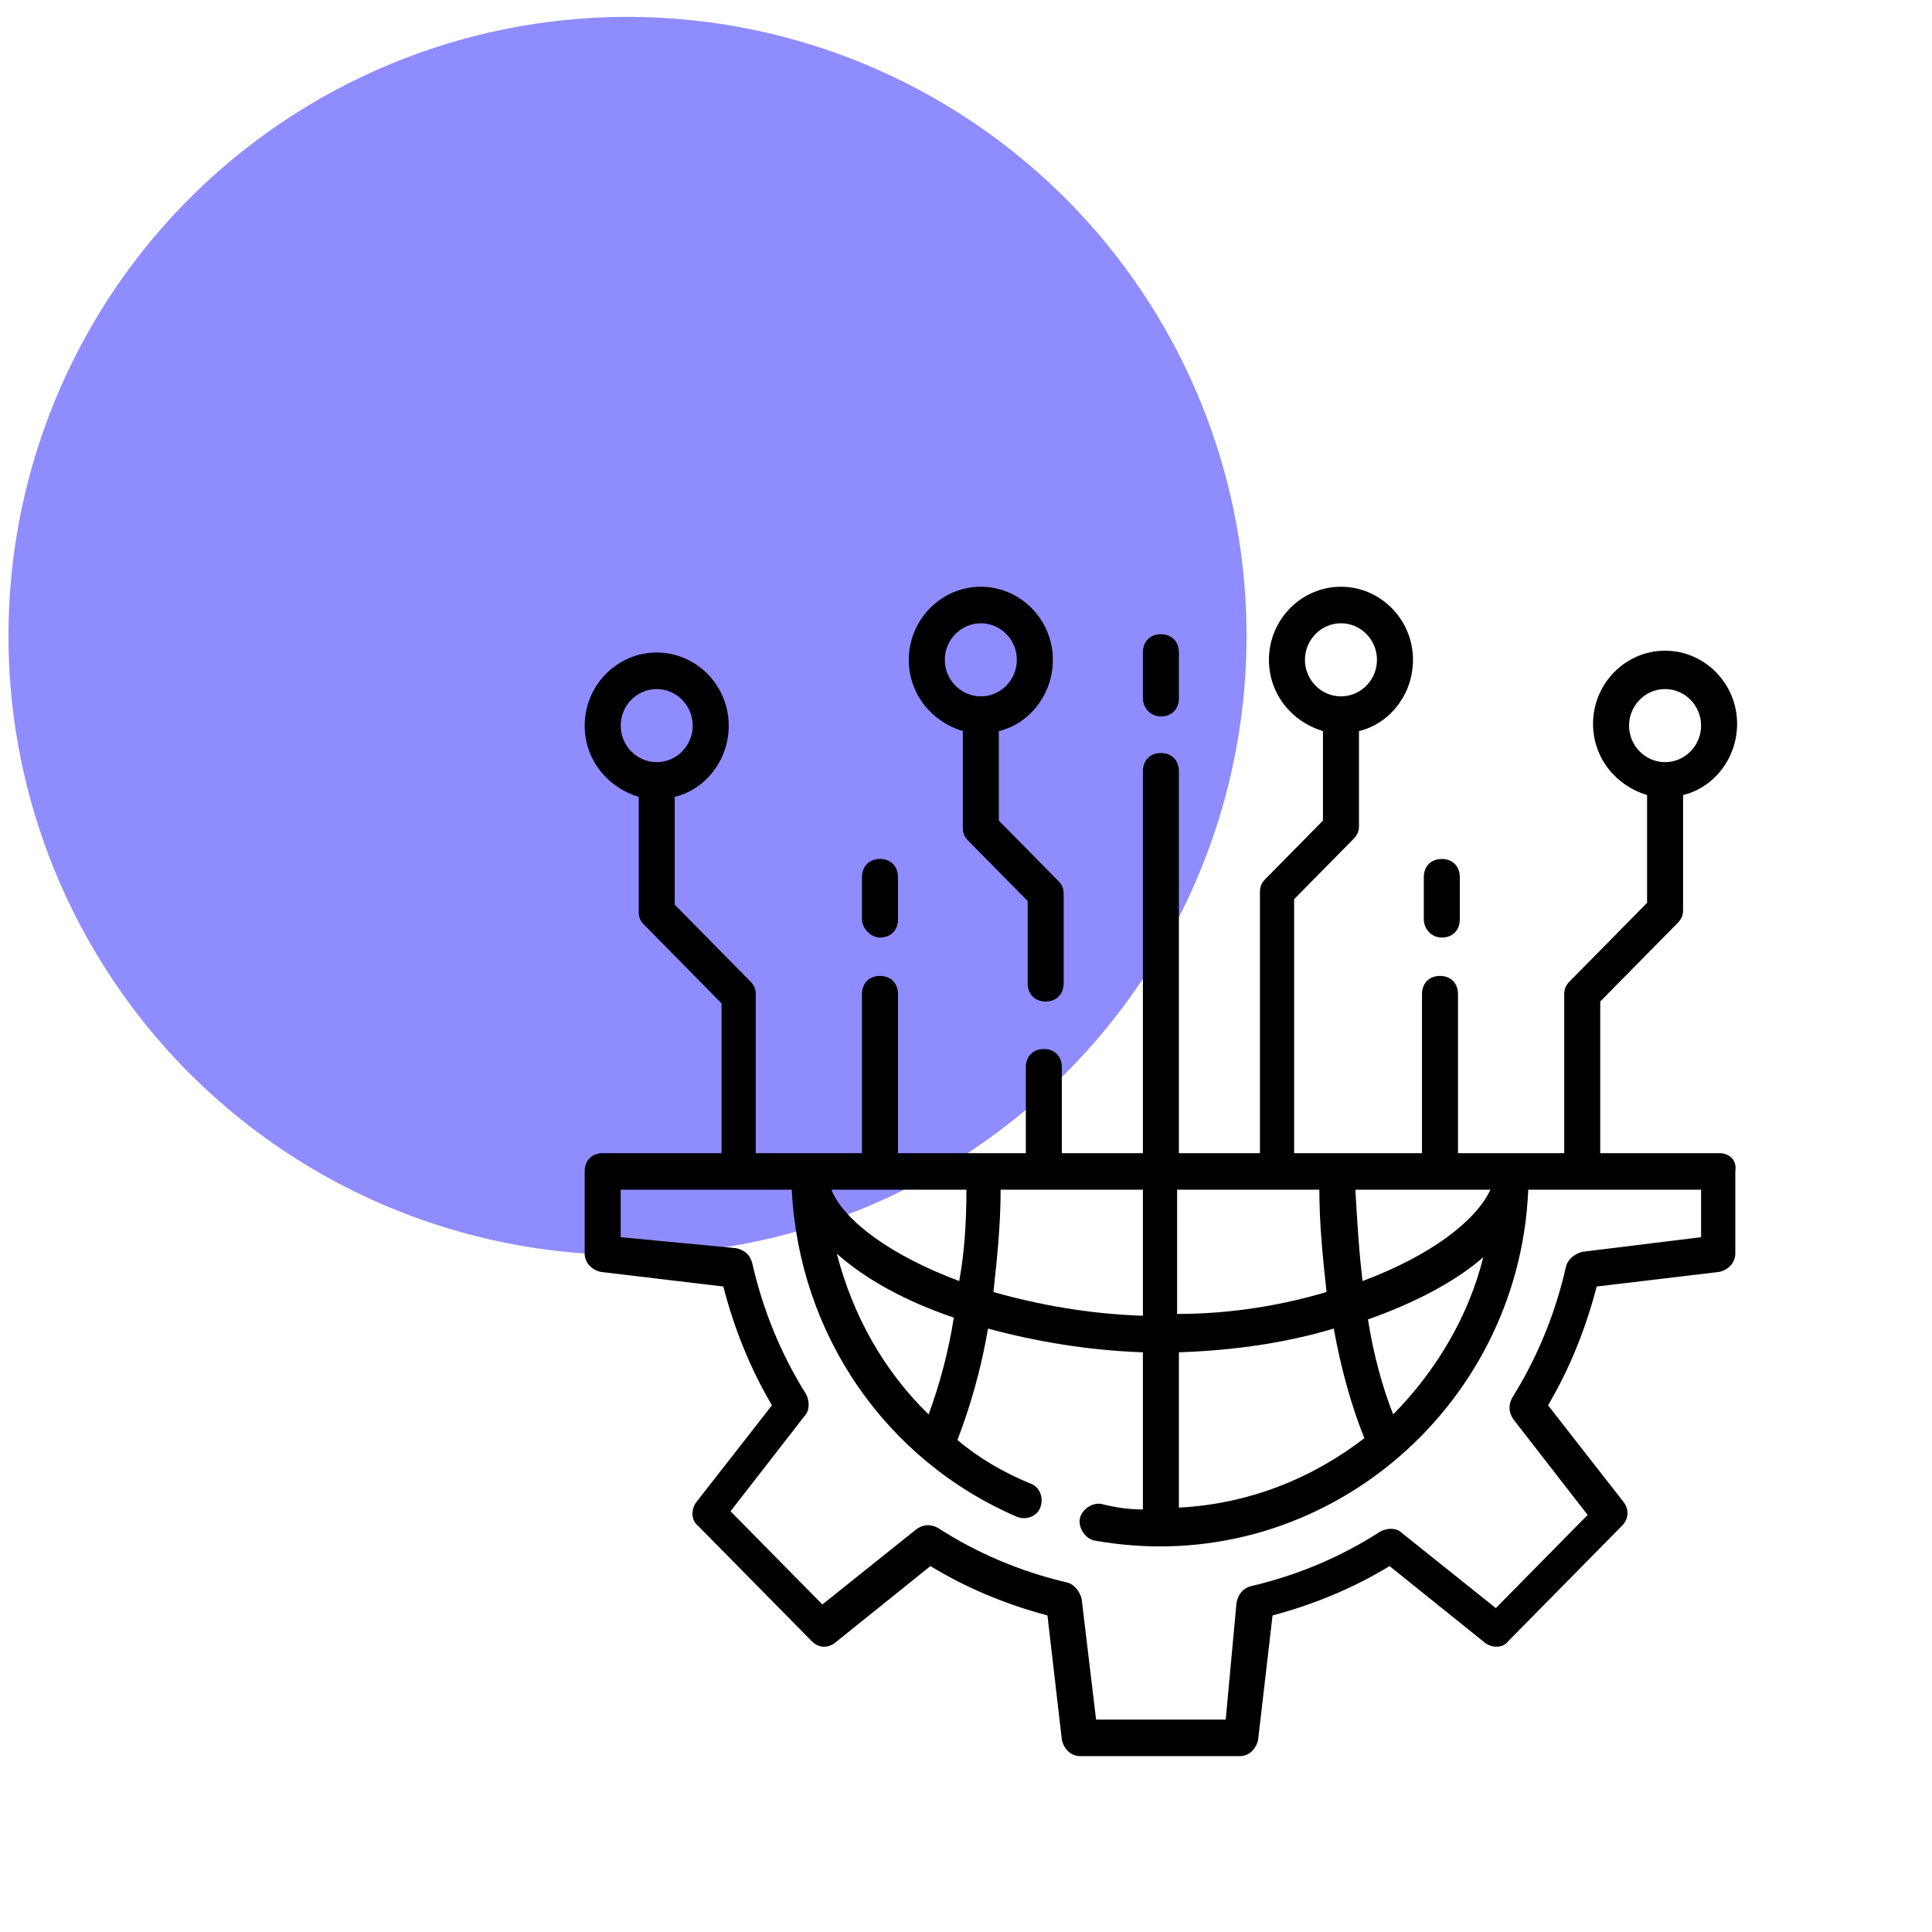
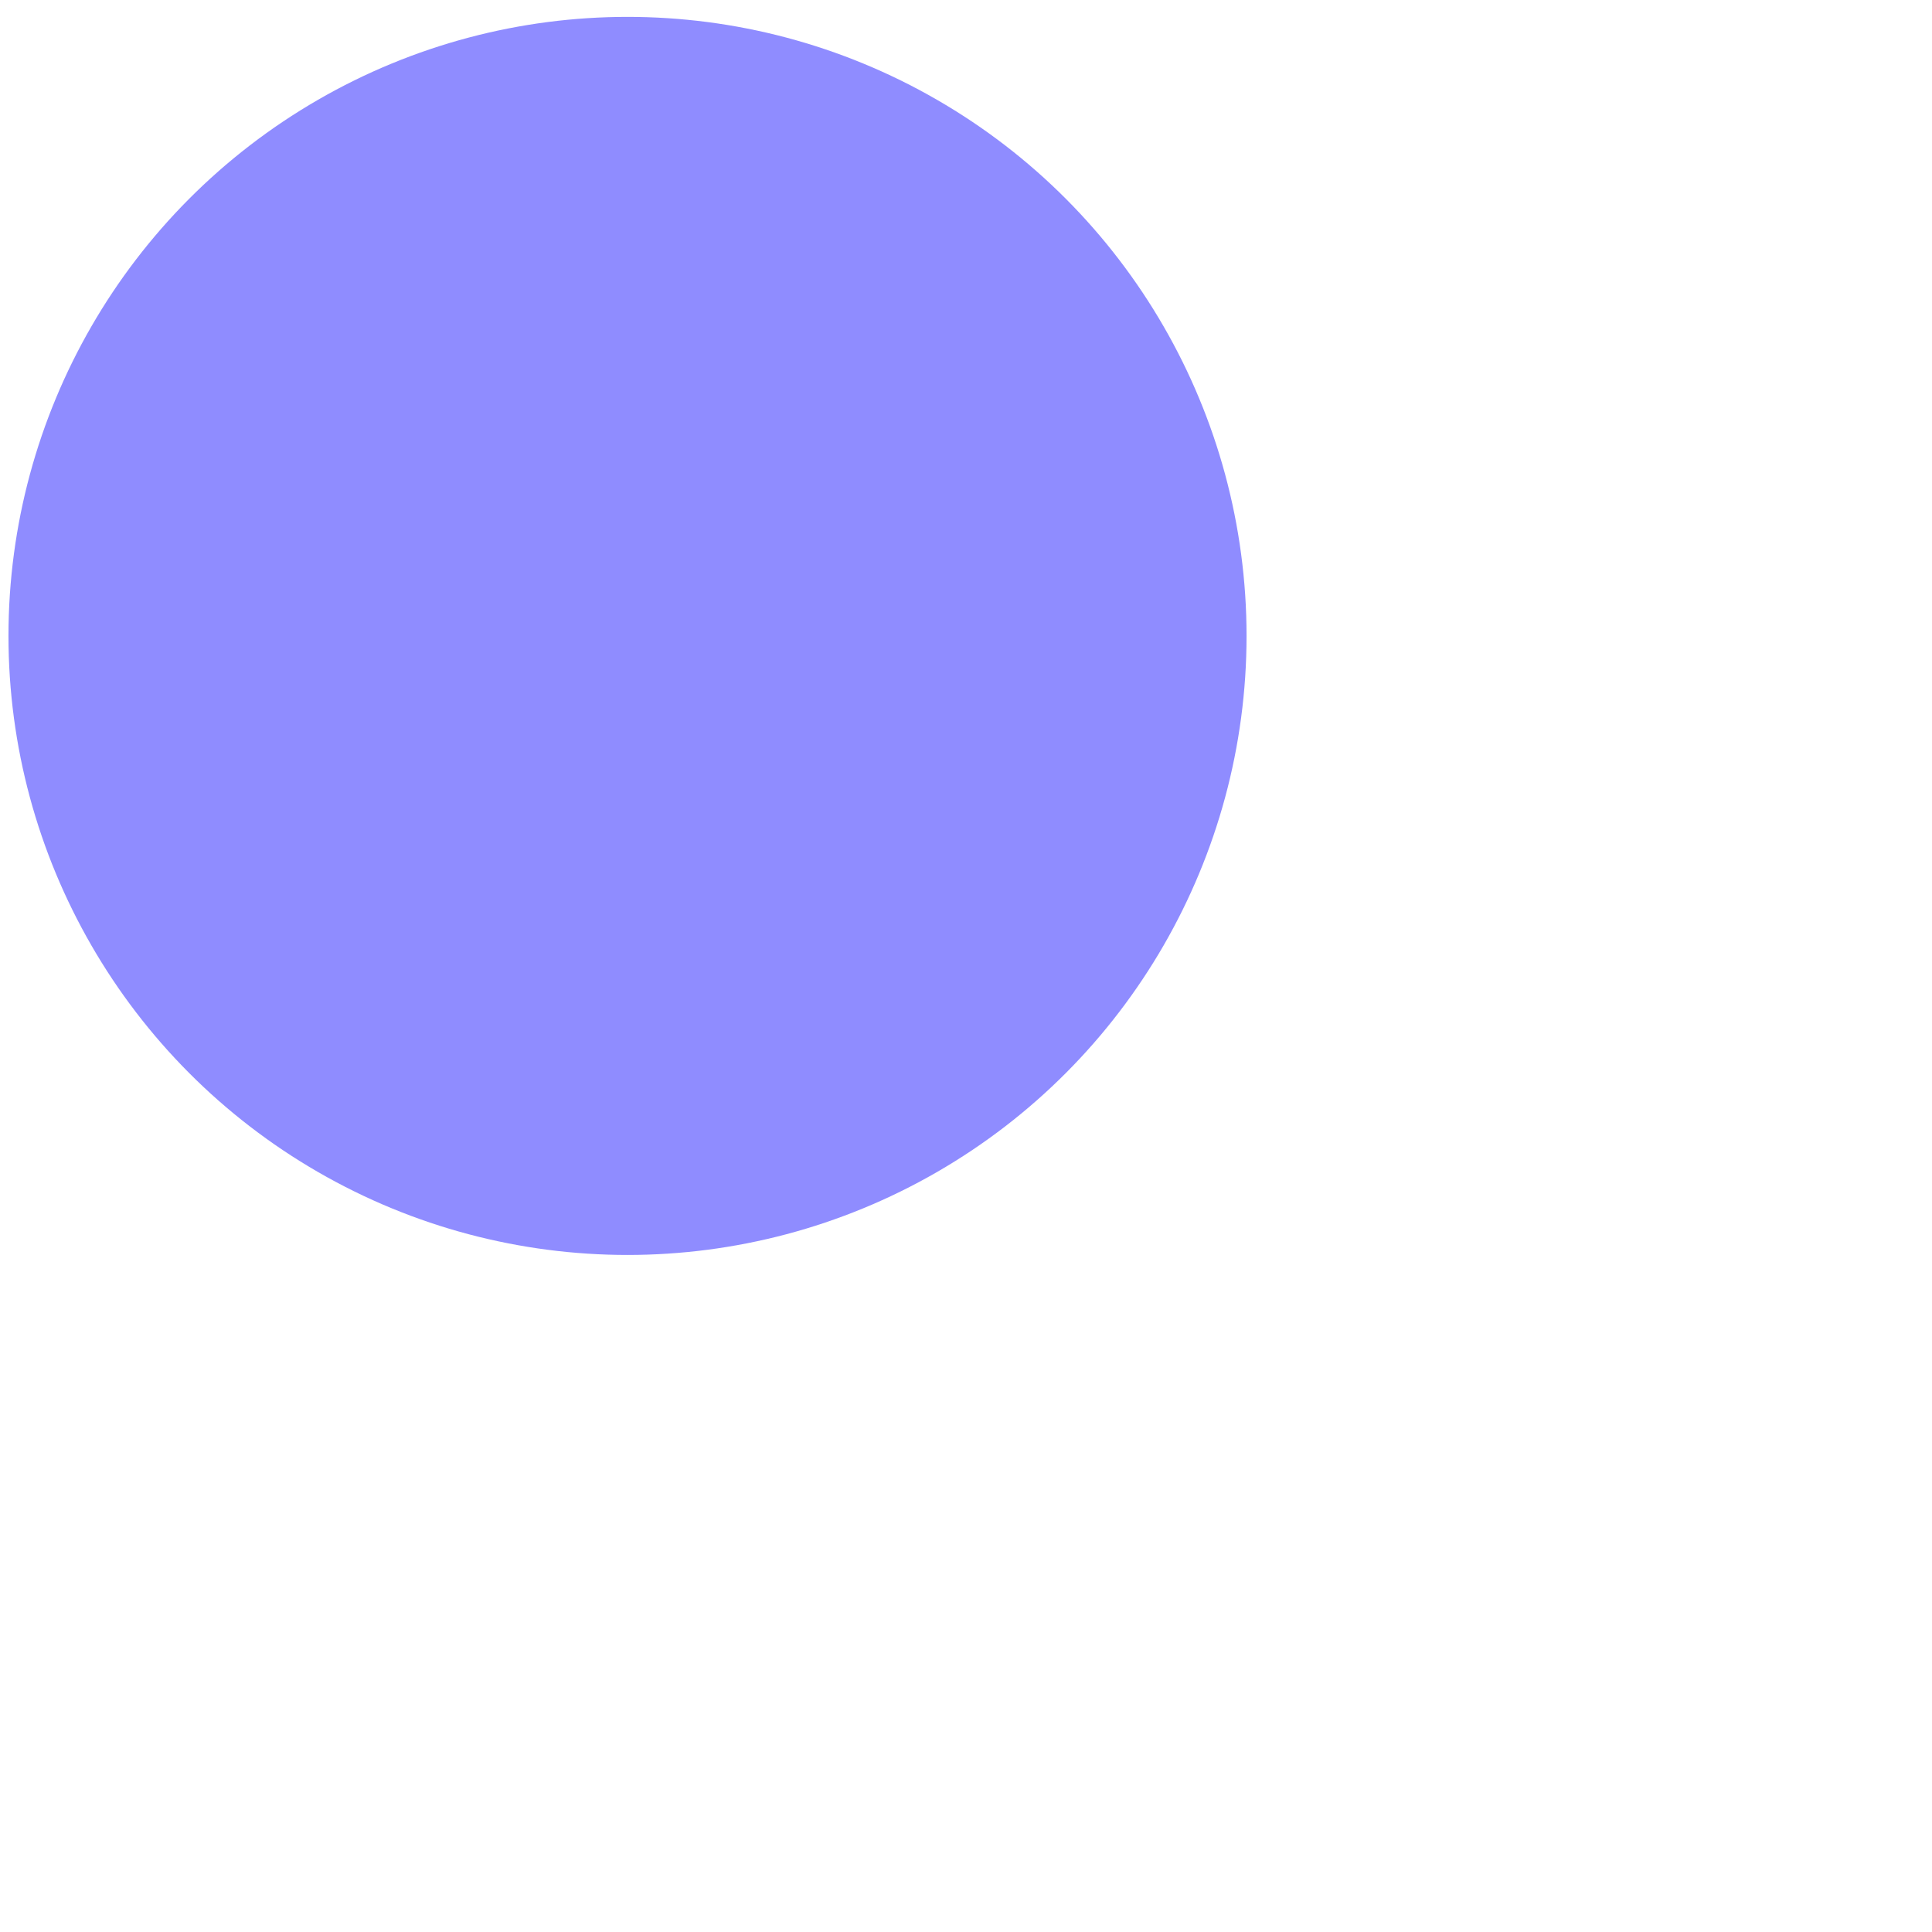
<svg xmlns="http://www.w3.org/2000/svg" width="114" height="114" viewBox="0 0 114 114" fill="none">
  <circle cx="37.027" cy="37.523" r="36.527" fill="#8F8CFF" />
  <g clip-path="url(#clip0_581_145)">
    <path d="M101.438 68.043H94.425V59.094L98.994 54.459C99.206 54.243 99.312 54.027 99.312 53.704V46.912C101.119 46.48 102.5 44.755 102.5 42.707C102.5 40.335 100.588 38.395 98.25 38.395C95.912 38.395 94 40.335 94 42.707C94 44.755 95.381 46.373 97.188 46.912V53.273L92.619 57.909C92.406 58.124 92.3 58.34 92.3 58.663V68.043H86.031V58.663C86.031 58.016 85.606 57.585 84.969 57.585C84.331 57.585 83.906 58.016 83.906 58.663V68.043H76.362V53.057L79.869 49.499C80.081 49.284 80.188 49.068 80.188 48.745V43.138C81.994 42.707 83.375 40.982 83.375 38.934C83.375 36.562 81.463 34.621 79.125 34.621C76.787 34.621 74.875 36.562 74.875 38.934C74.875 40.982 76.256 42.599 78.062 43.138V48.421L74.662 51.871C74.45 52.087 74.344 52.302 74.344 52.626V68.043H69.562V45.51C69.562 44.863 69.138 44.432 68.5 44.432C67.862 44.432 67.438 44.863 67.438 45.51V68.043H62.656V62.976C62.656 62.329 62.231 61.898 61.594 61.898C60.956 61.898 60.531 62.329 60.531 62.976V68.043H52.987V58.663C52.987 58.016 52.562 57.585 51.925 57.585C51.288 57.585 50.862 58.016 50.862 58.663V68.043H44.594V58.663C44.594 58.34 44.487 58.124 44.275 57.909L39.812 53.38V47.02C41.619 46.588 43 44.863 43 42.815C43 40.443 41.087 38.502 38.75 38.502C36.413 38.502 34.5 40.443 34.5 42.815C34.5 44.863 35.881 46.48 37.688 47.02V53.812C37.688 54.135 37.794 54.351 38.006 54.566L42.575 59.202V68.043H35.562C34.925 68.043 34.5 68.474 34.5 69.121V73.973C34.5 74.512 34.925 74.943 35.456 75.051L42.681 75.913C43.319 78.393 44.275 80.765 45.55 82.921L41.087 88.635C40.769 89.066 40.769 89.713 41.194 90.037L47.888 96.829C48.312 97.26 48.844 97.26 49.269 96.937L54.9 92.409C57.025 93.702 59.362 94.673 61.806 95.32L62.656 102.651C62.763 103.19 63.188 103.621 63.719 103.621H73.175C73.706 103.621 74.131 103.19 74.237 102.651L75.088 95.32C77.531 94.673 79.869 93.702 81.994 92.409L87.625 96.937C88.05 97.26 88.688 97.26 89.006 96.829L95.7 90.037C96.125 89.606 96.125 89.066 95.806 88.635L91.344 82.921C92.619 80.765 93.575 78.393 94.213 75.913L101.438 75.051C101.969 74.943 102.394 74.512 102.394 73.973V69.121C102.5 68.474 102.075 68.043 101.438 68.043ZM96.125 42.815C96.125 41.629 97.081 40.659 98.25 40.659C99.419 40.659 100.375 41.629 100.375 42.815C100.375 44.001 99.419 44.971 98.25 44.971C97.081 44.971 96.125 44.001 96.125 42.815ZM77 38.934C77 37.748 77.956 36.777 79.125 36.777C80.294 36.777 81.25 37.748 81.25 38.934C81.25 40.12 80.294 41.09 79.125 41.09C77.956 41.09 77 40.12 77 38.934ZM36.625 42.815C36.625 41.629 37.581 40.659 38.75 40.659C39.919 40.659 40.875 41.629 40.875 42.815C40.875 44.001 39.919 44.971 38.75 44.971C37.581 44.971 36.625 44.001 36.625 42.815ZM87.944 70.199C87.094 72.032 84.438 74.081 80.4 75.59C80.188 73.865 80.081 72.032 79.975 70.199H87.944ZM82.206 83.46C81.569 81.843 81.037 79.902 80.719 77.854C83.481 76.884 85.925 75.59 87.519 74.188C86.669 77.638 84.756 80.873 82.206 83.46ZM69.562 70.199H77.85C77.85 72.248 78.062 74.296 78.275 76.237C75.725 76.991 72.75 77.531 69.456 77.531V70.199H69.562ZM69.562 79.794C72.75 79.687 75.831 79.255 78.7 78.393C79.125 80.765 79.763 83.029 80.506 84.862C77.425 87.234 73.706 88.743 69.562 88.959V79.794ZM67.438 70.199V77.638C64.25 77.531 61.275 76.991 58.619 76.237C58.831 74.296 59.044 72.248 59.044 70.199H67.438ZM57.025 70.199C57.025 72.032 56.919 73.865 56.6 75.59C52.562 74.081 49.8 72.032 49.056 70.199H57.025ZM49.375 73.973C51.075 75.482 53.413 76.776 56.281 77.746C55.962 79.794 55.431 81.735 54.794 83.46C52.138 80.873 50.331 77.638 49.375 73.973ZM100.375 73.002L93.362 73.865C92.938 73.973 92.513 74.296 92.406 74.727C91.769 77.531 90.706 80.118 89.219 82.49C89.006 82.921 89.006 83.352 89.325 83.784L93.681 89.39L88.263 94.888L82.737 90.468C82.419 90.144 81.888 90.144 81.463 90.36C79.125 91.87 76.575 92.948 73.812 93.594C73.388 93.702 73.069 94.026 72.963 94.565L72.325 101.465H64.675L63.825 94.349C63.719 93.918 63.4 93.487 62.975 93.379C60.212 92.732 57.663 91.654 55.325 90.144C54.9 89.929 54.475 89.929 54.05 90.252L48.525 94.673L43.106 89.174L47.462 83.568C47.781 83.245 47.781 82.706 47.569 82.274C46.081 79.902 45.019 77.315 44.381 74.512C44.275 74.081 43.956 73.757 43.425 73.649L36.625 73.002V70.199H46.719C47.144 78.716 52.244 86.156 60 89.498C60.531 89.713 61.169 89.498 61.381 88.959C61.594 88.419 61.381 87.773 60.85 87.557C59.256 86.91 57.769 86.048 56.494 84.969C57.237 83.029 57.875 80.873 58.3 78.393C61.062 79.148 64.25 79.687 67.438 79.794V89.066C66.588 89.066 65.844 88.959 64.994 88.743C64.463 88.635 63.825 89.066 63.719 89.606C63.612 90.144 64.037 90.791 64.569 90.899C77.744 93.271 89.644 83.245 90.175 70.199H100.375V73.002Z" fill="black" />
    <path d="M56.812 43.138V48.852C56.812 49.176 56.919 49.391 57.131 49.607L60.638 53.165V58.016C60.638 58.663 61.062 59.094 61.7 59.094C62.337 59.094 62.763 58.663 62.763 58.016V52.734C62.763 52.41 62.656 52.194 62.444 51.979L58.938 48.421V43.138C60.744 42.707 62.125 40.982 62.125 38.934C62.125 36.562 60.212 34.621 57.875 34.621C55.538 34.621 53.625 36.562 53.625 38.934C53.625 40.982 55.006 42.599 56.812 43.138ZM57.875 36.777C59.044 36.777 60 37.748 60 38.934C60 40.12 59.044 41.09 57.875 41.09C56.706 41.09 55.75 40.12 55.75 38.934C55.75 37.748 56.706 36.777 57.875 36.777Z" fill="black" />
    <path d="M51.925 55.321C52.562 55.321 52.987 54.89 52.987 54.243V51.763C52.987 51.116 52.562 50.685 51.925 50.685C51.287 50.685 50.862 51.116 50.862 51.763V54.243C50.862 54.782 51.394 55.321 51.925 55.321Z" fill="black" />
    <path d="M85.075 55.321C85.713 55.321 86.138 54.89 86.138 54.243V51.763C86.138 51.116 85.713 50.685 85.075 50.685C84.438 50.685 84.013 51.116 84.013 51.763V54.243C84.013 54.782 84.438 55.321 85.075 55.321Z" fill="black" />
    <path d="M68.5 42.276C69.138 42.276 69.562 41.845 69.562 41.198V38.502C69.562 37.856 69.138 37.424 68.5 37.424C67.862 37.424 67.438 37.856 67.438 38.502V41.198C67.438 41.737 67.862 42.276 68.5 42.276Z" fill="black" />
  </g>
  <defs>
    <clipPath id="clip0_581_145">
-       <rect width="68" height="69" fill="white" transform="translate(34.5 34.621)" />
-     </clipPath>
+       </clipPath>
  </defs>
</svg>